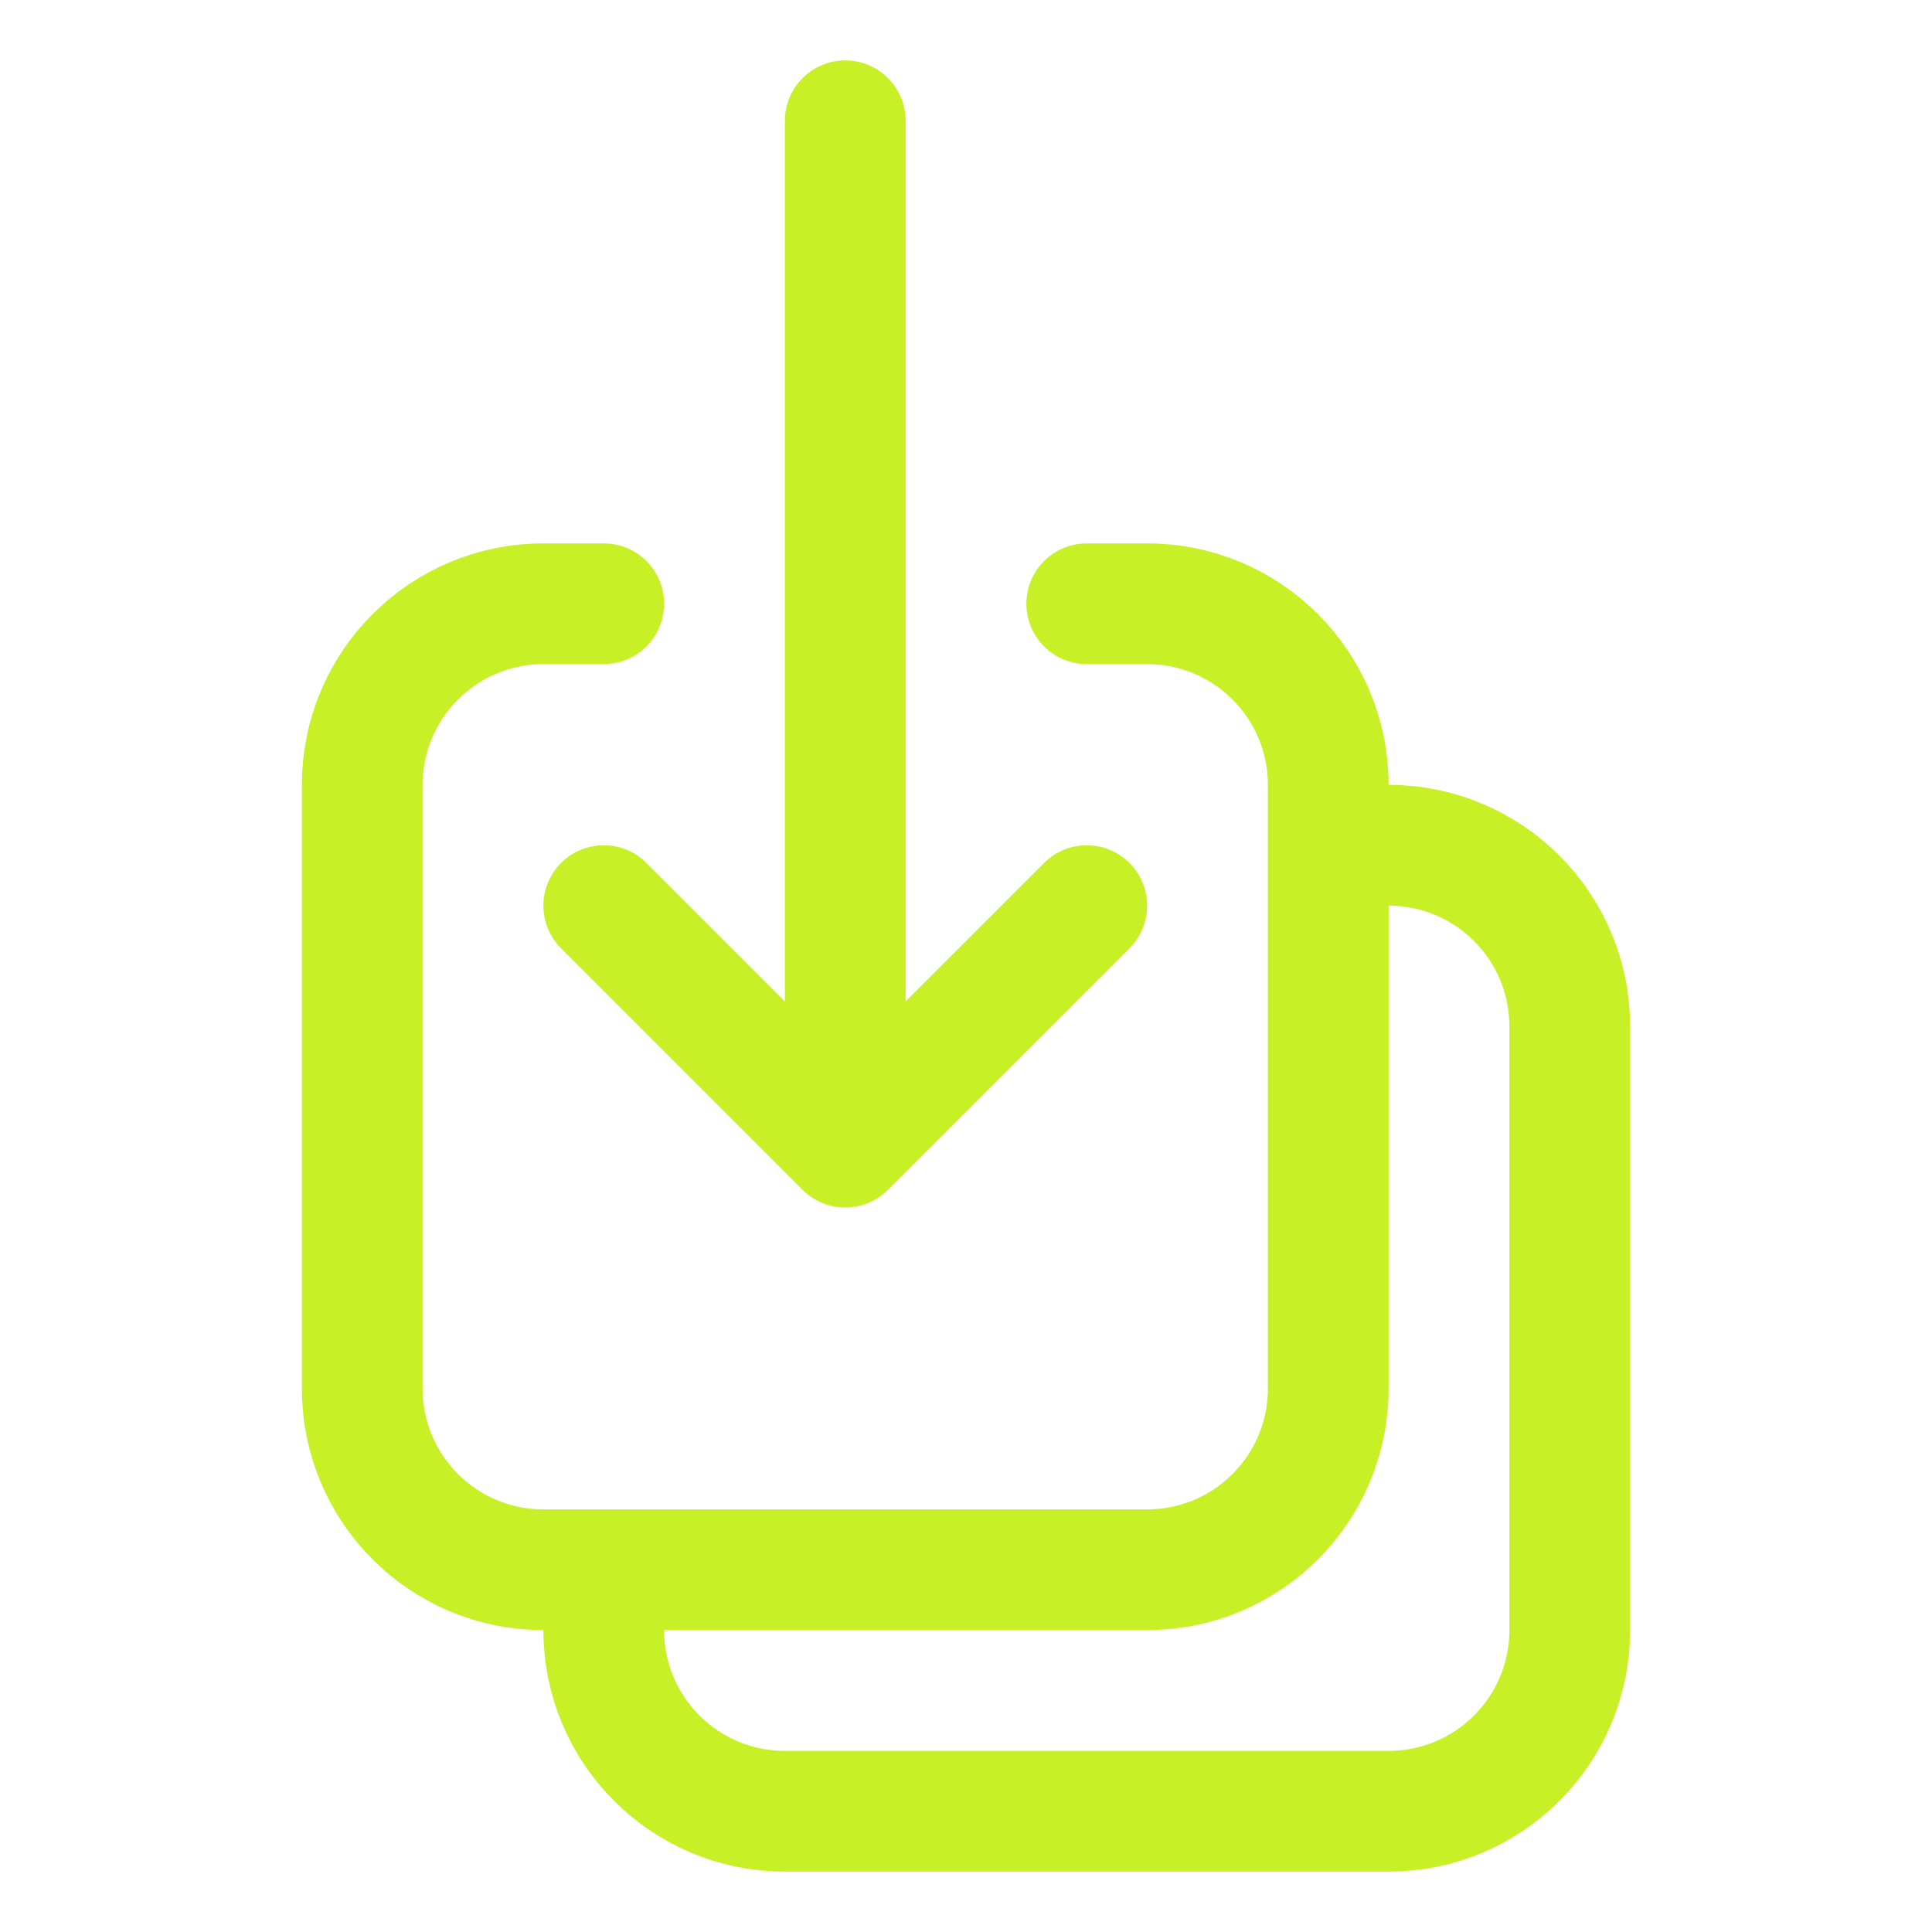
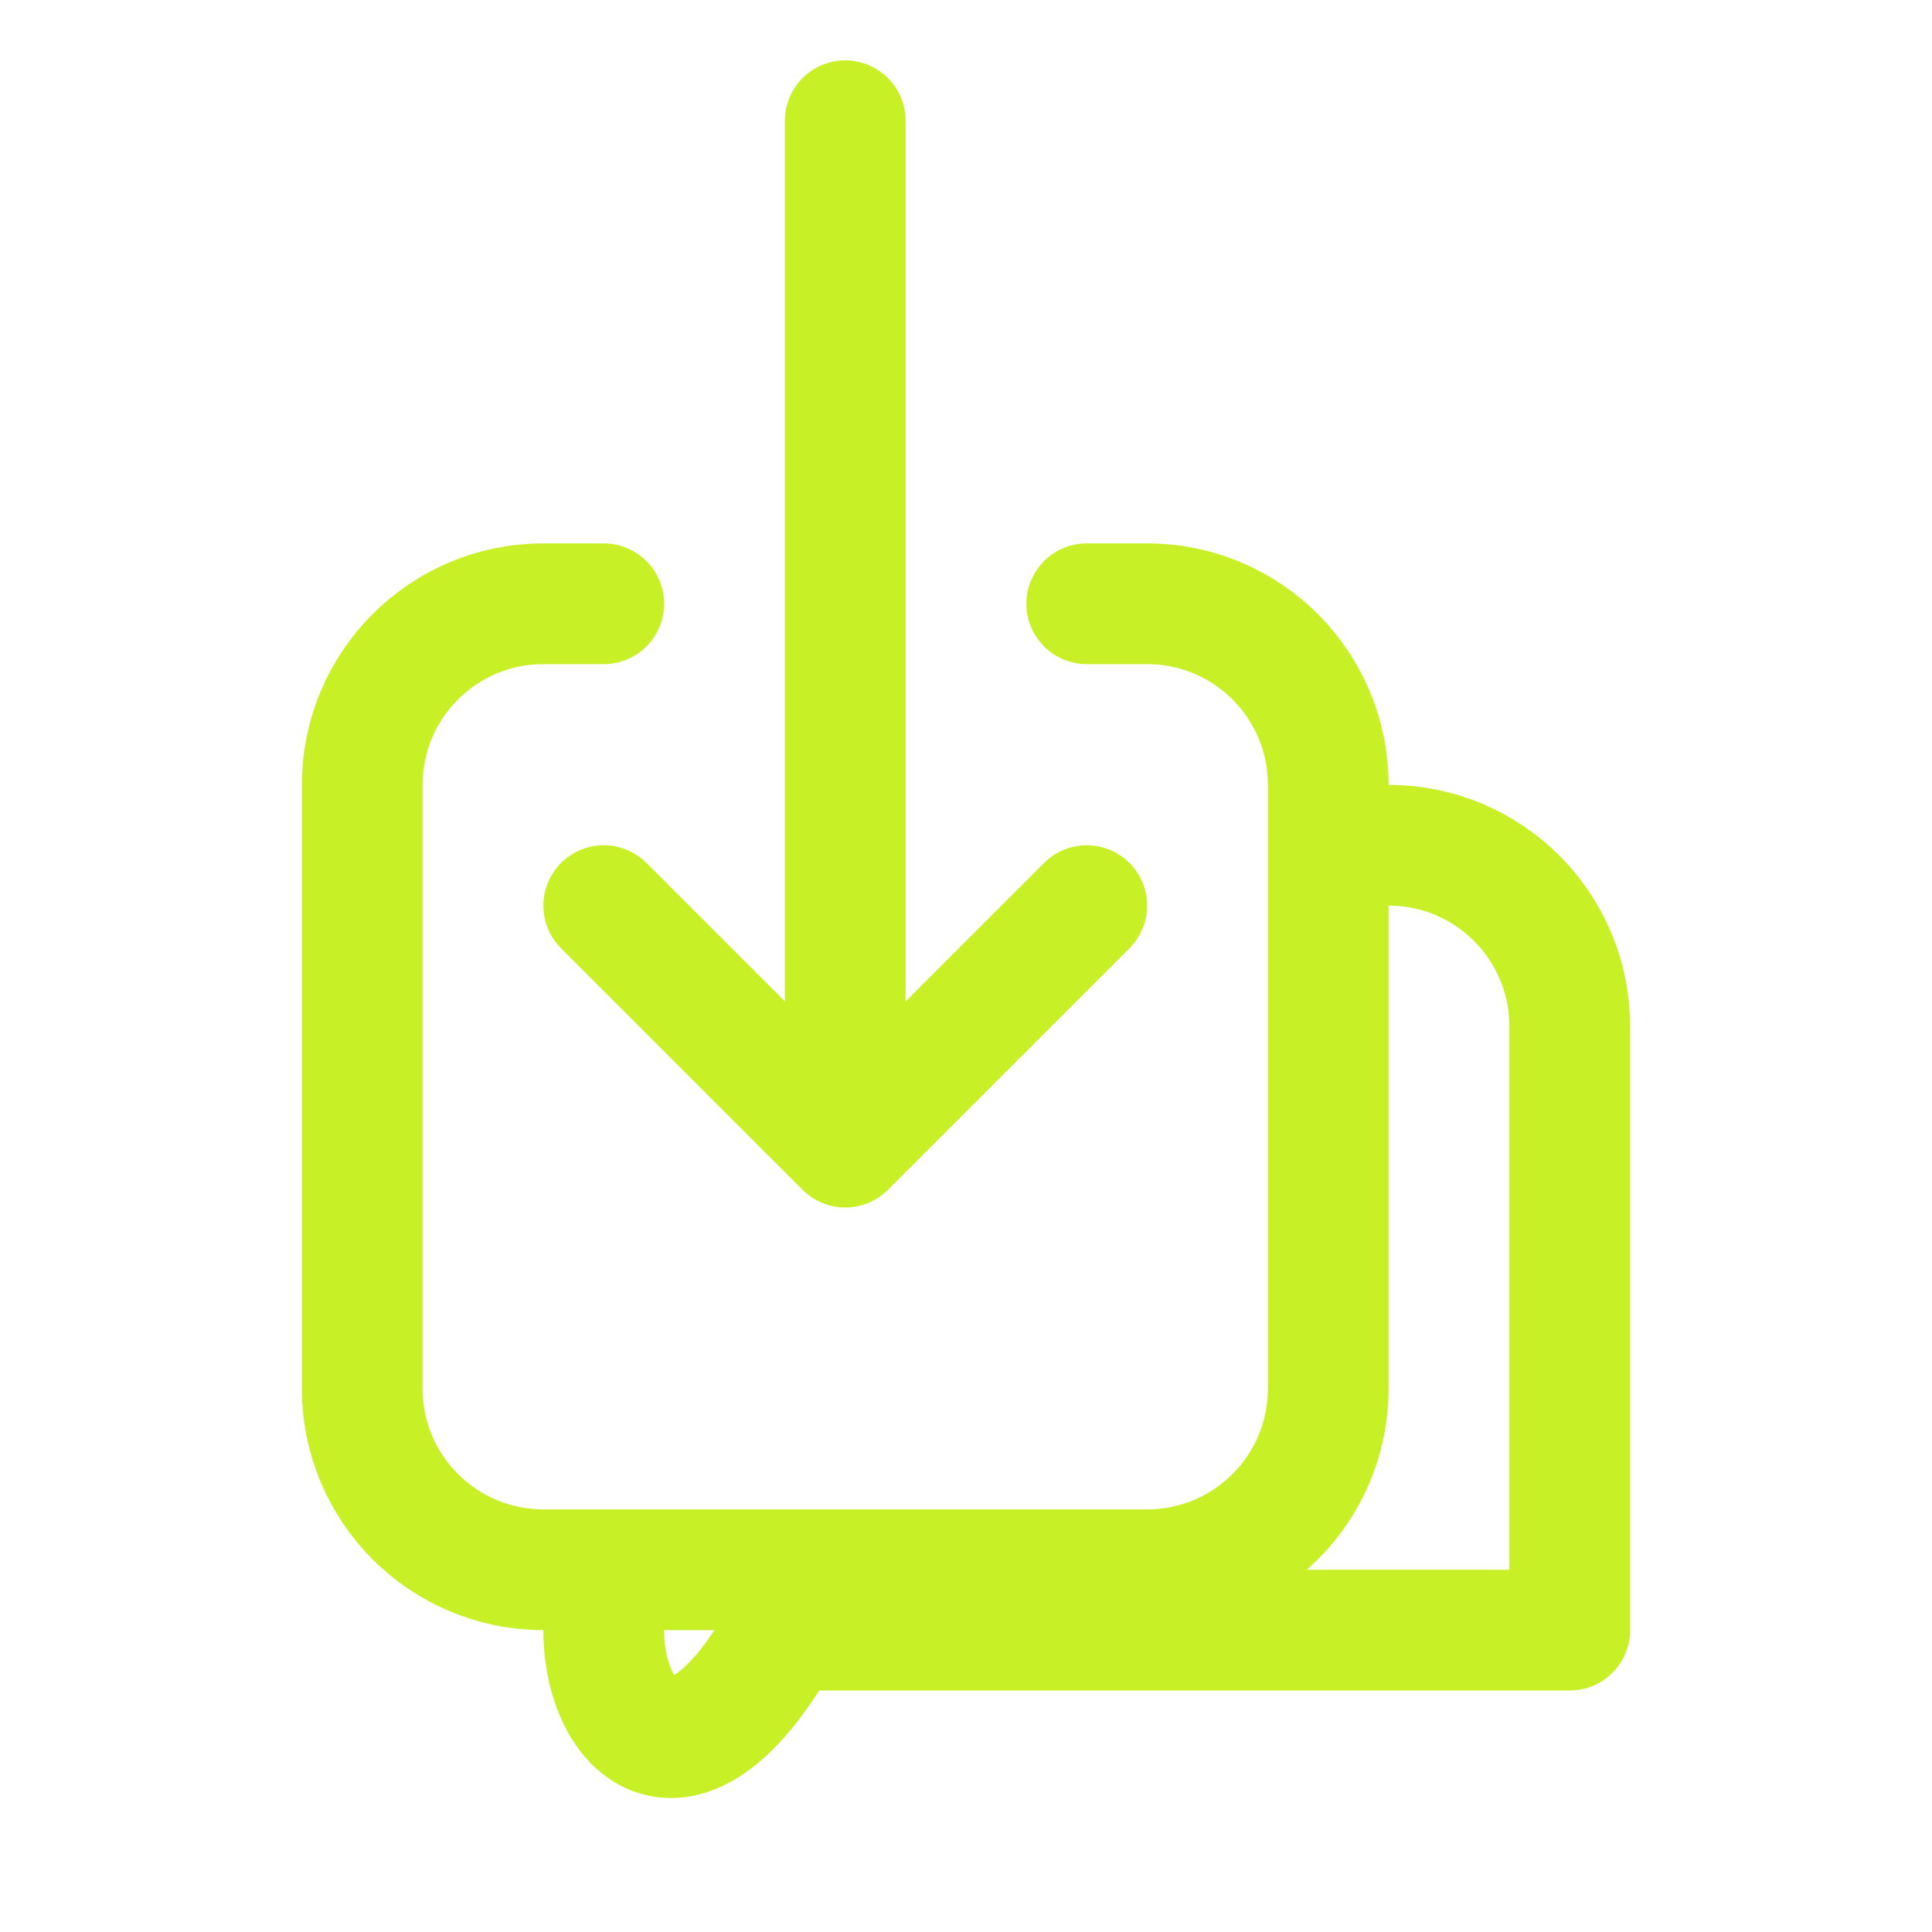
<svg xmlns="http://www.w3.org/2000/svg" width="96" height="96" viewBox="0 0 96 96" fill="none">
-   <path d="M30 30H27C22.029 30 18 34.029 18 39V69C18 73.971 22.029 78 27 78H57C61.971 78 66 73.971 66 69V39C66 34.029 61.971 30 57 30H54M30 45L42 57M42 57L54 45M42 57L42 6M66 42H69C73.971 42 78 46.029 78 51V81C78 85.971 73.971 90 69 90H39C34.029 90 30 85.971 30 81V78" stroke="#C7F126" stroke-width="6" stroke-linecap="round" stroke-linejoin="round" />
+   <path d="M30 30H27C22.029 30 18 34.029 18 39V69C18 73.971 22.029 78 27 78H57C61.971 78 66 73.971 66 69V39C66 34.029 61.971 30 57 30H54M30 45L42 57M42 57L54 45M42 57L42 6M66 42H69C73.971 42 78 46.029 78 51V81H39C34.029 90 30 85.971 30 81V78" stroke="#C7F126" stroke-width="6" stroke-linecap="round" stroke-linejoin="round" />
</svg>